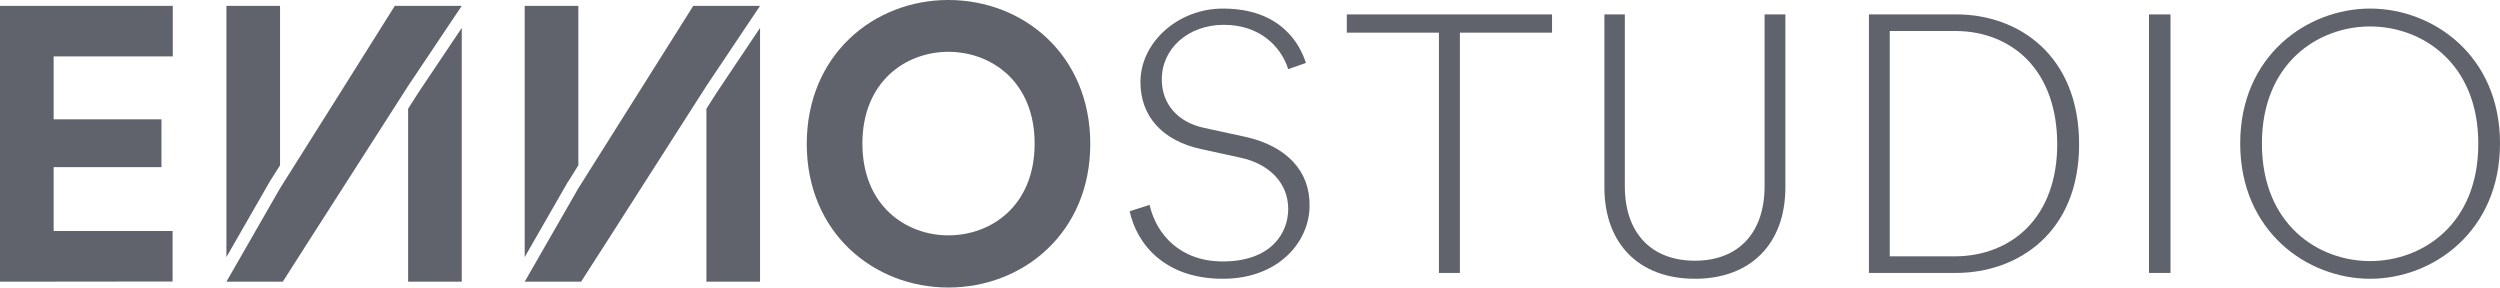
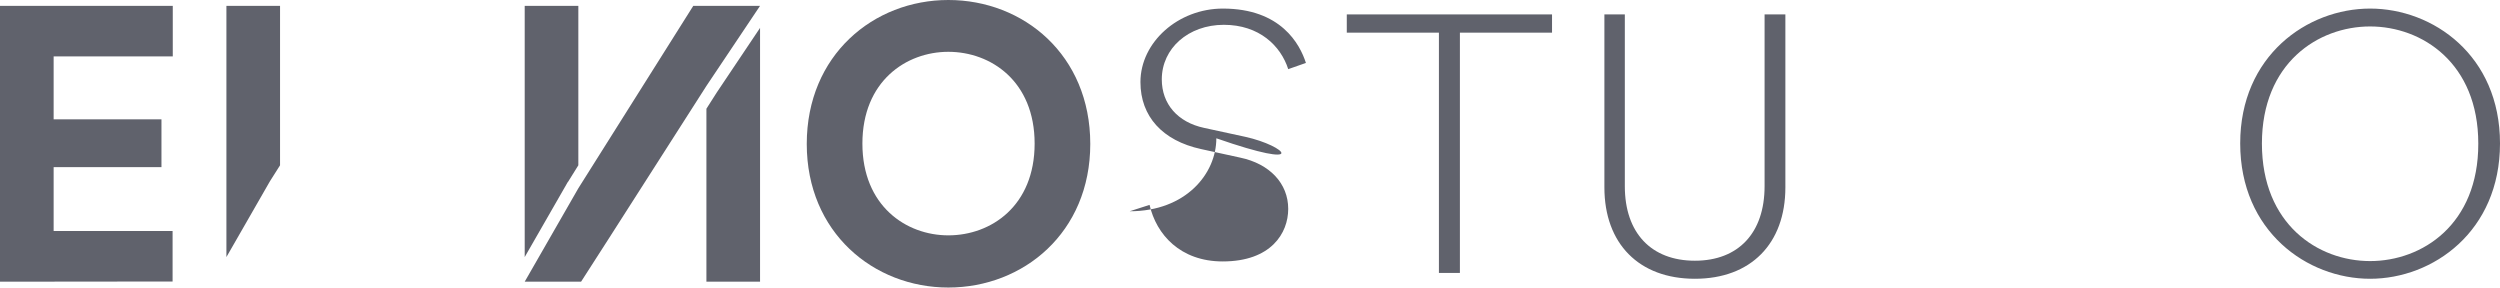
<svg xmlns="http://www.w3.org/2000/svg" id="Layer_1" x="0px" y="0px" viewBox="0 0 1370.3 157.6" style="enable-background:new 0 0 1370.3 157.6;" xml:space="preserve">
  <style type="text/css">	.st0{fill:#60626C;}</style>
  <g id="Layer_2_00000099623599436835819760000017794032488998218395_">
    <g id="Calque_1">
      <path class="st0" d="M0,154.4V3.2h94.7v27.7H29.4v34.5h59.1v26.2H29.4v35h65.2v27.7L0,154.4z" />
-       <polygon class="st0" points="253.1,3.2 216.4,3.2 185,53.2 153.5,103.2 153.5,103.2 124.1,154.4 155,154.4 170,130.9 223.7,47.1     253.1,3.2   " />
-       <polygon class="st0" points="229.3,50.8 223.7,59.6 223.7,154.4 253.1,154.4 253.1,15.3   " />
      <polygon class="st0" points="147.7,99.8 147.8,99.7 147.8,99.6 153.5,90.6 153.5,3.2 124.1,3.2 124.1,140.9   " />
      <path class="st0" d="M519.8,0c41.2,0,77.8,30.1,77.8,78.9c0,48.6-36.7,78.7-77.8,78.7c-40.9,0-77.6-30.1-77.6-78.7    C442.2,30.1,478.9,0,519.8,0z M519.8,129c23.5,0,47.3-16.2,47.3-50.3s-23.9-50.3-47.3-50.3c-23.2,0-47.1,16.2-47.1,50.3    S496.6,129,519.8,129z" />
-       <path class="st0" d="M682.6,75L660,70.1C645.5,67,636.8,57,636.8,43.5c0-17,14.6-29.9,34-29.9s31.2,11.5,35.3,24.3l9.7-3.4    c-3.3-10.3-13.7-29.8-45.5-29.8c-24.5,0-45.2,18.4-45.2,40.3c0,18.8,12.1,32.1,33.2,36.7l21.5,4.7c16.2,3.4,26.3,14.2,26.3,28.1    c0,13.3-9.4,28.8-35.9,28.8c-23.3,0-36.4-14.8-40.1-31l-10.9,3.5c3.9,17.9,19.1,37,51.1,37c30.8,0,47.5-20.6,47.5-40    C718.1,93.7,705.1,80,682.6,75z" />
+       <path class="st0" d="M682.6,75L660,70.1C645.5,67,636.8,57,636.8,43.5c0-17,14.6-29.9,34-29.9s31.2,11.5,35.3,24.3l9.7-3.4    c-3.3-10.3-13.7-29.8-45.5-29.8c-24.5,0-45.2,18.4-45.2,40.3c0,18.8,12.1,32.1,33.2,36.7l21.5,4.7c16.2,3.4,26.3,14.2,26.3,28.1    c0,13.3-9.4,28.8-35.9,28.8c-23.3,0-36.4-14.8-40.1-31l-10.9,3.5c30.8,0,47.5-20.6,47.5-40    C718.1,93.7,705.1,80,682.6,75z" />
      <polygon class="st0" points="850.7,7.9 738.2,7.9 738.2,17.9 788.7,17.9 788.7,149.6 800.2,149.6 800.2,17.9 850.7,17.9   " />
      <path class="st0" d="M978.6,7.9h-11.4v94.2c0,25.5-14.3,40.8-38.2,40.8s-38.4-15.2-38.4-40.8V7.9h-11.2v94.8    c0,30.9,19,50.1,49.6,50.1s49.6-19.2,49.6-50.1V7.9z" />
-       <path class="st0" d="M1072.5,7.9h-48.1v141.7h47.7c33.6,0,67.5-21.8,67.5-70.5C1139.6,29.9,1105.9,7.9,1072.5,7.9z M1111,125    c-9.9,10-24,15.5-39.5,15.5h-35.7V17h36.1c15.5,0,29.5,5.6,39.4,15.8c10.7,11.1,16.3,27.1,16.3,46.3S1121.8,114.1,1111,125z" />
-       <rect x="1177.9" y="7.9" class="st0" width="11.8" height="141.7" />
      <path class="st0" d="M1299.1,4.7c-34.5,0-71.2,25.9-71.2,73.9c0,48.2,36.7,74.2,71.2,74.2s71.2-26,71.2-74.2    S1333.6,4.7,1299.1,4.7z M1299.1,143.1c-28.6,0-59.3-20.2-59.3-64.4c0-44.1,30.8-64.2,59.3-64.2s59.3,20.1,59.3,64.2    C1358.5,123,1327.7,143.1,1299.1,143.1z" />
      <polygon class="st0" points="416.6,3.2 380,3.2 348.5,53.2 317,103.2 317,103.2 287.6,154.4 318.5,154.4 333.6,130.9 387.2,47.1     416.6,3.2   " />
      <polygon class="st0" points="392.8,50.8 387.2,59.6 387.2,154.4 416.6,154.4 416.6,15.3   " />
      <polygon class="st0" points="311.2,99.8 311.3,99.7 311.4,99.6 317,90.6 317,3.2 287.6,3.2 287.6,140.9   " />
    </g>
  </g>
</svg>